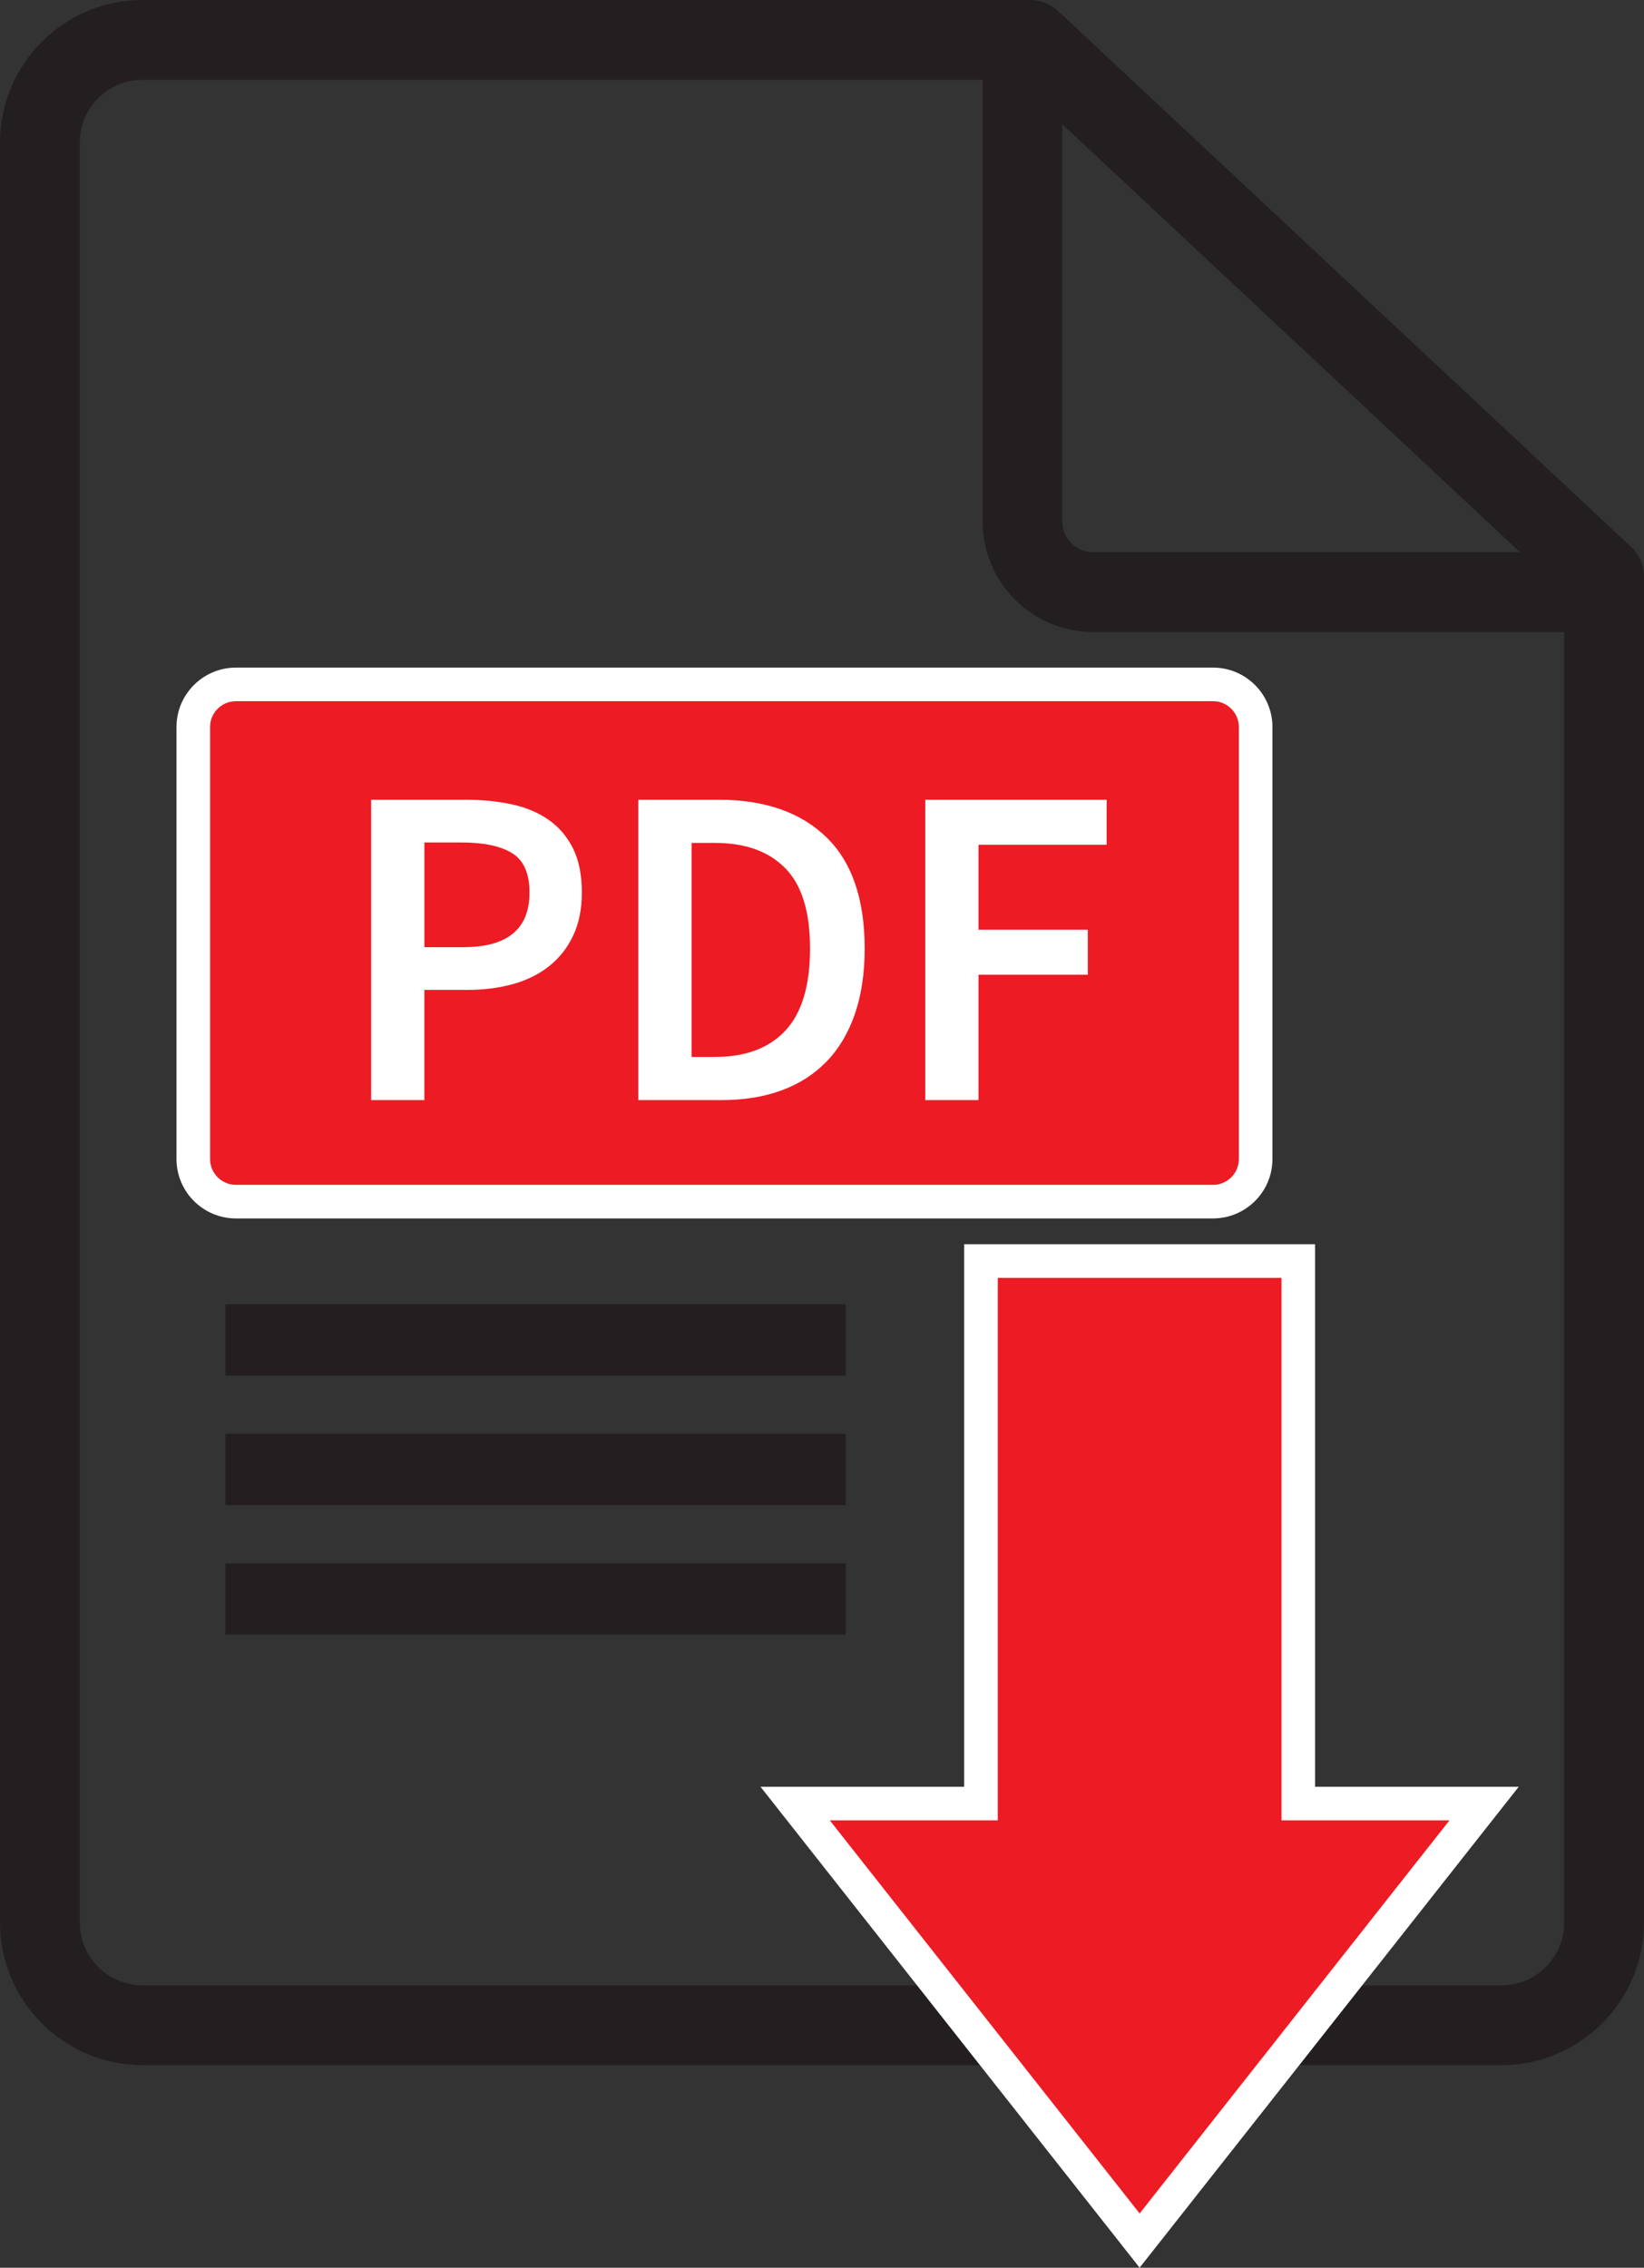
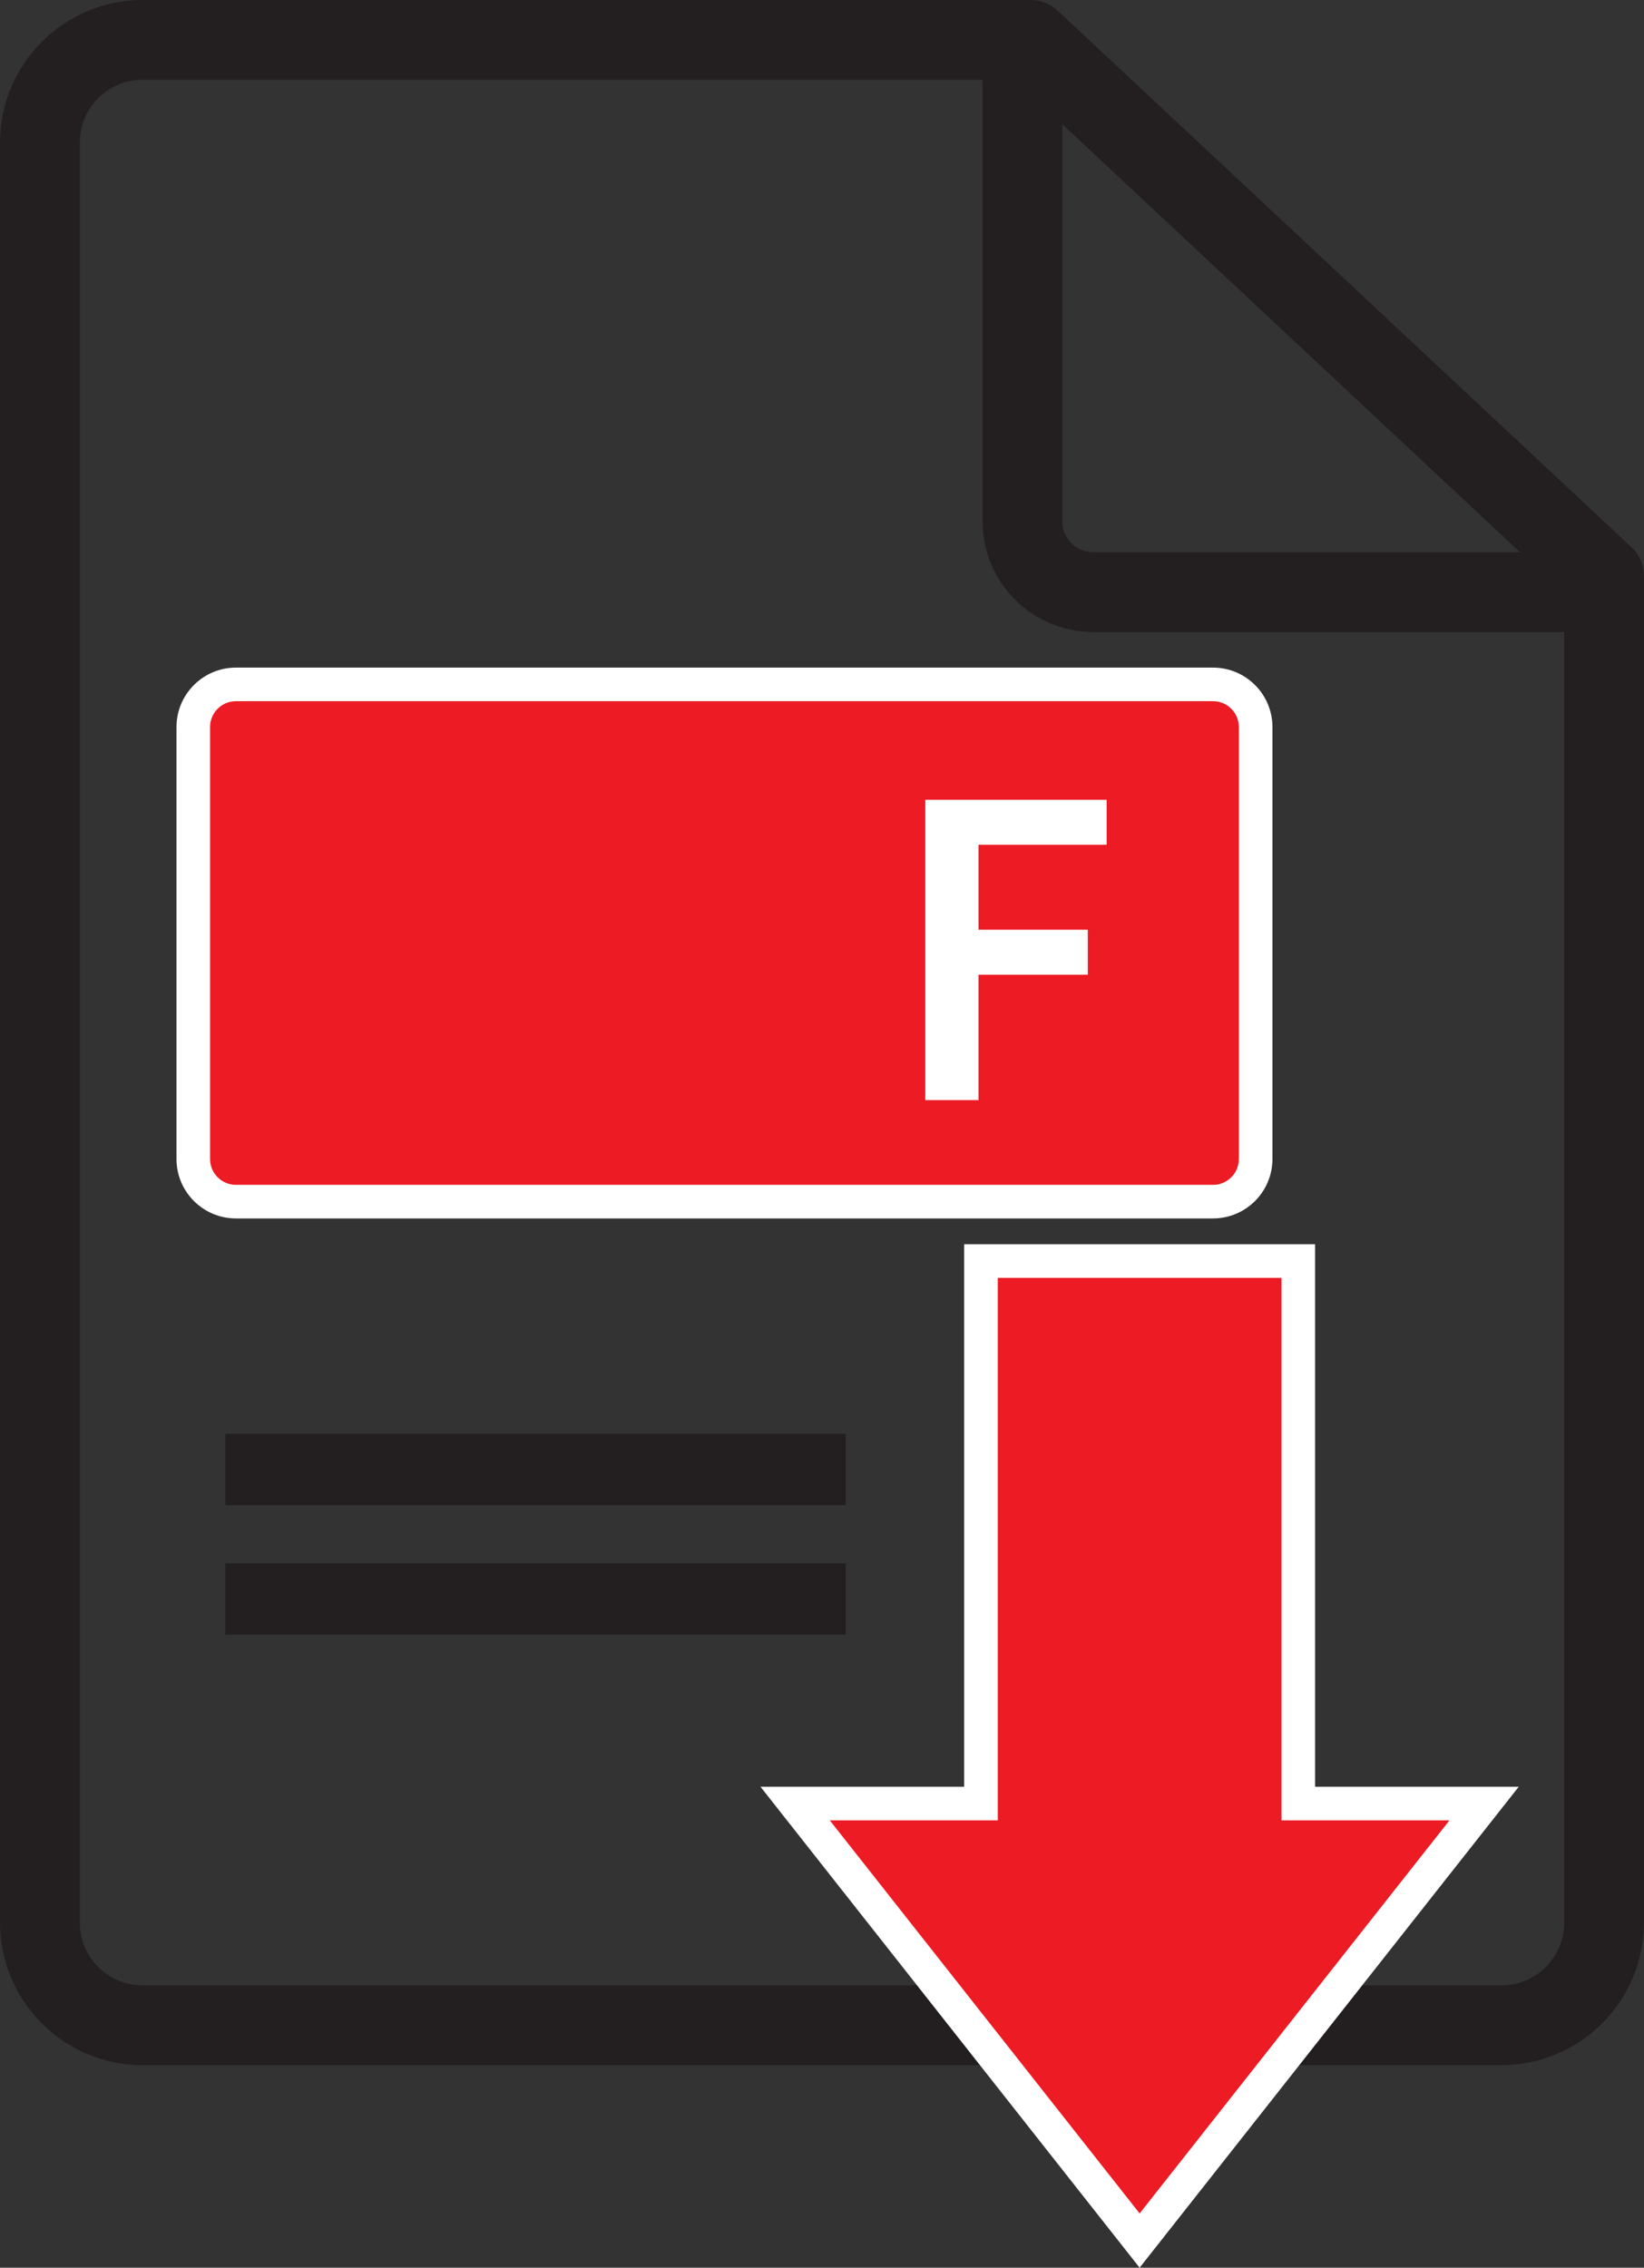
<svg xmlns="http://www.w3.org/2000/svg" id="Layer_2" data-name="Layer 2" viewBox="0 0 1039.17 1433.05">
  <rect x="0" y="0" width="1039.17" height="1433.05" fill="#333333" stroke="none" />
  <defs>
    <style>
      .cls-1 {
        fill: #fff;
      }

      .cls-2 {
        fill: #ed1b24;
      }

      .cls-3 {
        fill: #231f20;
      }
    </style>
  </defs>
  <g id="Layer_1-2" data-name="Layer 1">
    <g>
      <path class="cls-3" d="M949.05,1305.05H90.12c-49.69,0-90.12-40.43-90.12-90.12V90.14C0,40.43,40.43,0,90.12,0H651.39c6.39,0,12.55,2.43,17.22,6.79l362.56,338.94c5.1,4.77,7.99,11.44,7.99,18.42v850.77c0,49.69-40.43,90.12-90.12,90.12ZM90.12,50.43c-21.89,0-39.69,17.81-39.69,39.71V1214.93c0,21.89,17.81,39.69,39.69,39.69H949.05c21.89,0,39.69-17.81,39.69-39.69V375.1L641.44,50.43H90.12Z" />
      <path class="cls-3" d="M995.26,399.4h-304.31c-38.53,0-69.87-31.34-69.87-69.87V39.76c0-13.93,11.29-25.21,25.21-25.21s25.21,11.29,25.21,25.21V329.53c0,10.72,8.72,19.44,19.44,19.44h304.31c13.93,0,25.21,11.29,25.21,25.21s-11.29,25.21-25.21,25.21Z" />
      <g>
        <g>
          <rect class="cls-2" x="122.18" y="432.5" width="671.51" height="326.86" rx="26.93" ry="26.93" />
-           <path class="cls-1" d="M766.76,769.97H149.11c-20.7,0-37.55-16.84-37.55-37.55V459.43c0-20.7,16.85-37.55,37.55-37.55H766.76c20.7,0,37.55,16.85,37.55,37.55v272.99c0,20.7-16.84,37.55-37.55,37.55ZM149.11,443.11c-9,0-16.32,7.32-16.32,16.32v272.99c0,9,7.32,16.32,16.32,16.32H766.76c9,0,16.32-7.32,16.32-16.32V459.43c0-9-7.32-16.32-16.32-16.32H149.11Z" />
+           <path class="cls-1" d="M766.76,769.97H149.11c-20.7,0-37.55-16.84-37.55-37.55V459.43c0-20.7,16.85-37.55,37.55-37.55H766.76c20.7,0,37.55,16.85,37.55,37.55v272.99c0,20.7-16.84,37.55-37.55,37.55M149.11,443.11c-9,0-16.32,7.32-16.32,16.32v272.99c0,9,7.32,16.32,16.32,16.32H766.76c9,0,16.32-7.32,16.32-16.32V459.43c0-9-7.32-16.32-16.32-16.32H149.11Z" />
        </g>
        <g>
-           <path class="cls-1" d="M234.59,695.19v-189.8h59.78c10.45,0,20.17,.97,29.17,2.9,9,1.94,16.78,5.22,23.36,9.87,6.58,4.64,11.7,10.69,15.38,18.14,3.67,7.45,5.51,16.69,5.51,27.72,0,10.45-1.84,19.54-5.51,27.28-3.68,7.74-8.76,14.17-15.24,19.3-6.49,5.13-14.12,8.9-22.93,11.32-8.81,2.42-18.33,3.63-28.59,3.63h-27.28v69.65h-33.66Zm33.66-96.64h24.67c27.86,0,41.79-11.51,41.79-34.53,0-11.99-3.63-20.27-10.88-24.81-7.26-4.54-17.95-6.82-32.07-6.82h-23.51v66.17Z" />
-           <path class="cls-1" d="M403.48,695.19v-189.8h50.79c29.02,0,51.66,7.84,67.91,23.51,16.25,15.67,24.38,39.18,24.38,70.52,0,15.67-2.08,29.51-6.24,41.5-4.16,12-10.16,22.01-17.99,30.04-7.84,8.03-17.32,14.08-28.44,18.14-11.13,4.06-23.75,6.09-37.87,6.09h-52.53Zm33.66-27.28h14.8c19.35,0,34.2-5.56,44.55-16.69,10.35-11.12,15.53-28.39,15.53-51.8s-5.22-40.14-15.67-50.79c-10.45-10.64-25.25-15.96-44.4-15.96h-14.8v135.24Z" />
          <path class="cls-1" d="M584.87,695.19v-189.8h114.63v28.44h-80.97v53.69h69.07v28.44h-69.07v79.23h-33.66Z" />
        </g>
      </g>
      <g>
-         <rect class="cls-3" x="142.42" y="824.21" width="392.2" height="45.07" />
        <rect class="cls-3" x="142.42" y="906.06" width="392.2" height="45.07" />
        <rect class="cls-3" x="142.42" y="987.9" width="392.2" height="45.07" />
      </g>
      <g>
        <path class="cls-2" d="M720.36,1415.9c72.69-92.19,145.13-184.07,217.75-276.17h-117.46v-342.84h-200.57v342.84h-117.46c72.58,92.05,145,183.91,217.74,276.17Z" />
        <path class="cls-1" d="M720.36,1433.05l-239.64-303.93h128.73v-342.84h221.8v342.84h128.73l-239.64,303.93Zm-195.85-282.7l195.85,248.4,195.85-248.4h-106.18v-342.83h-179.34v342.83h-106.19Z" />
      </g>
    </g>
  </g>
</svg>